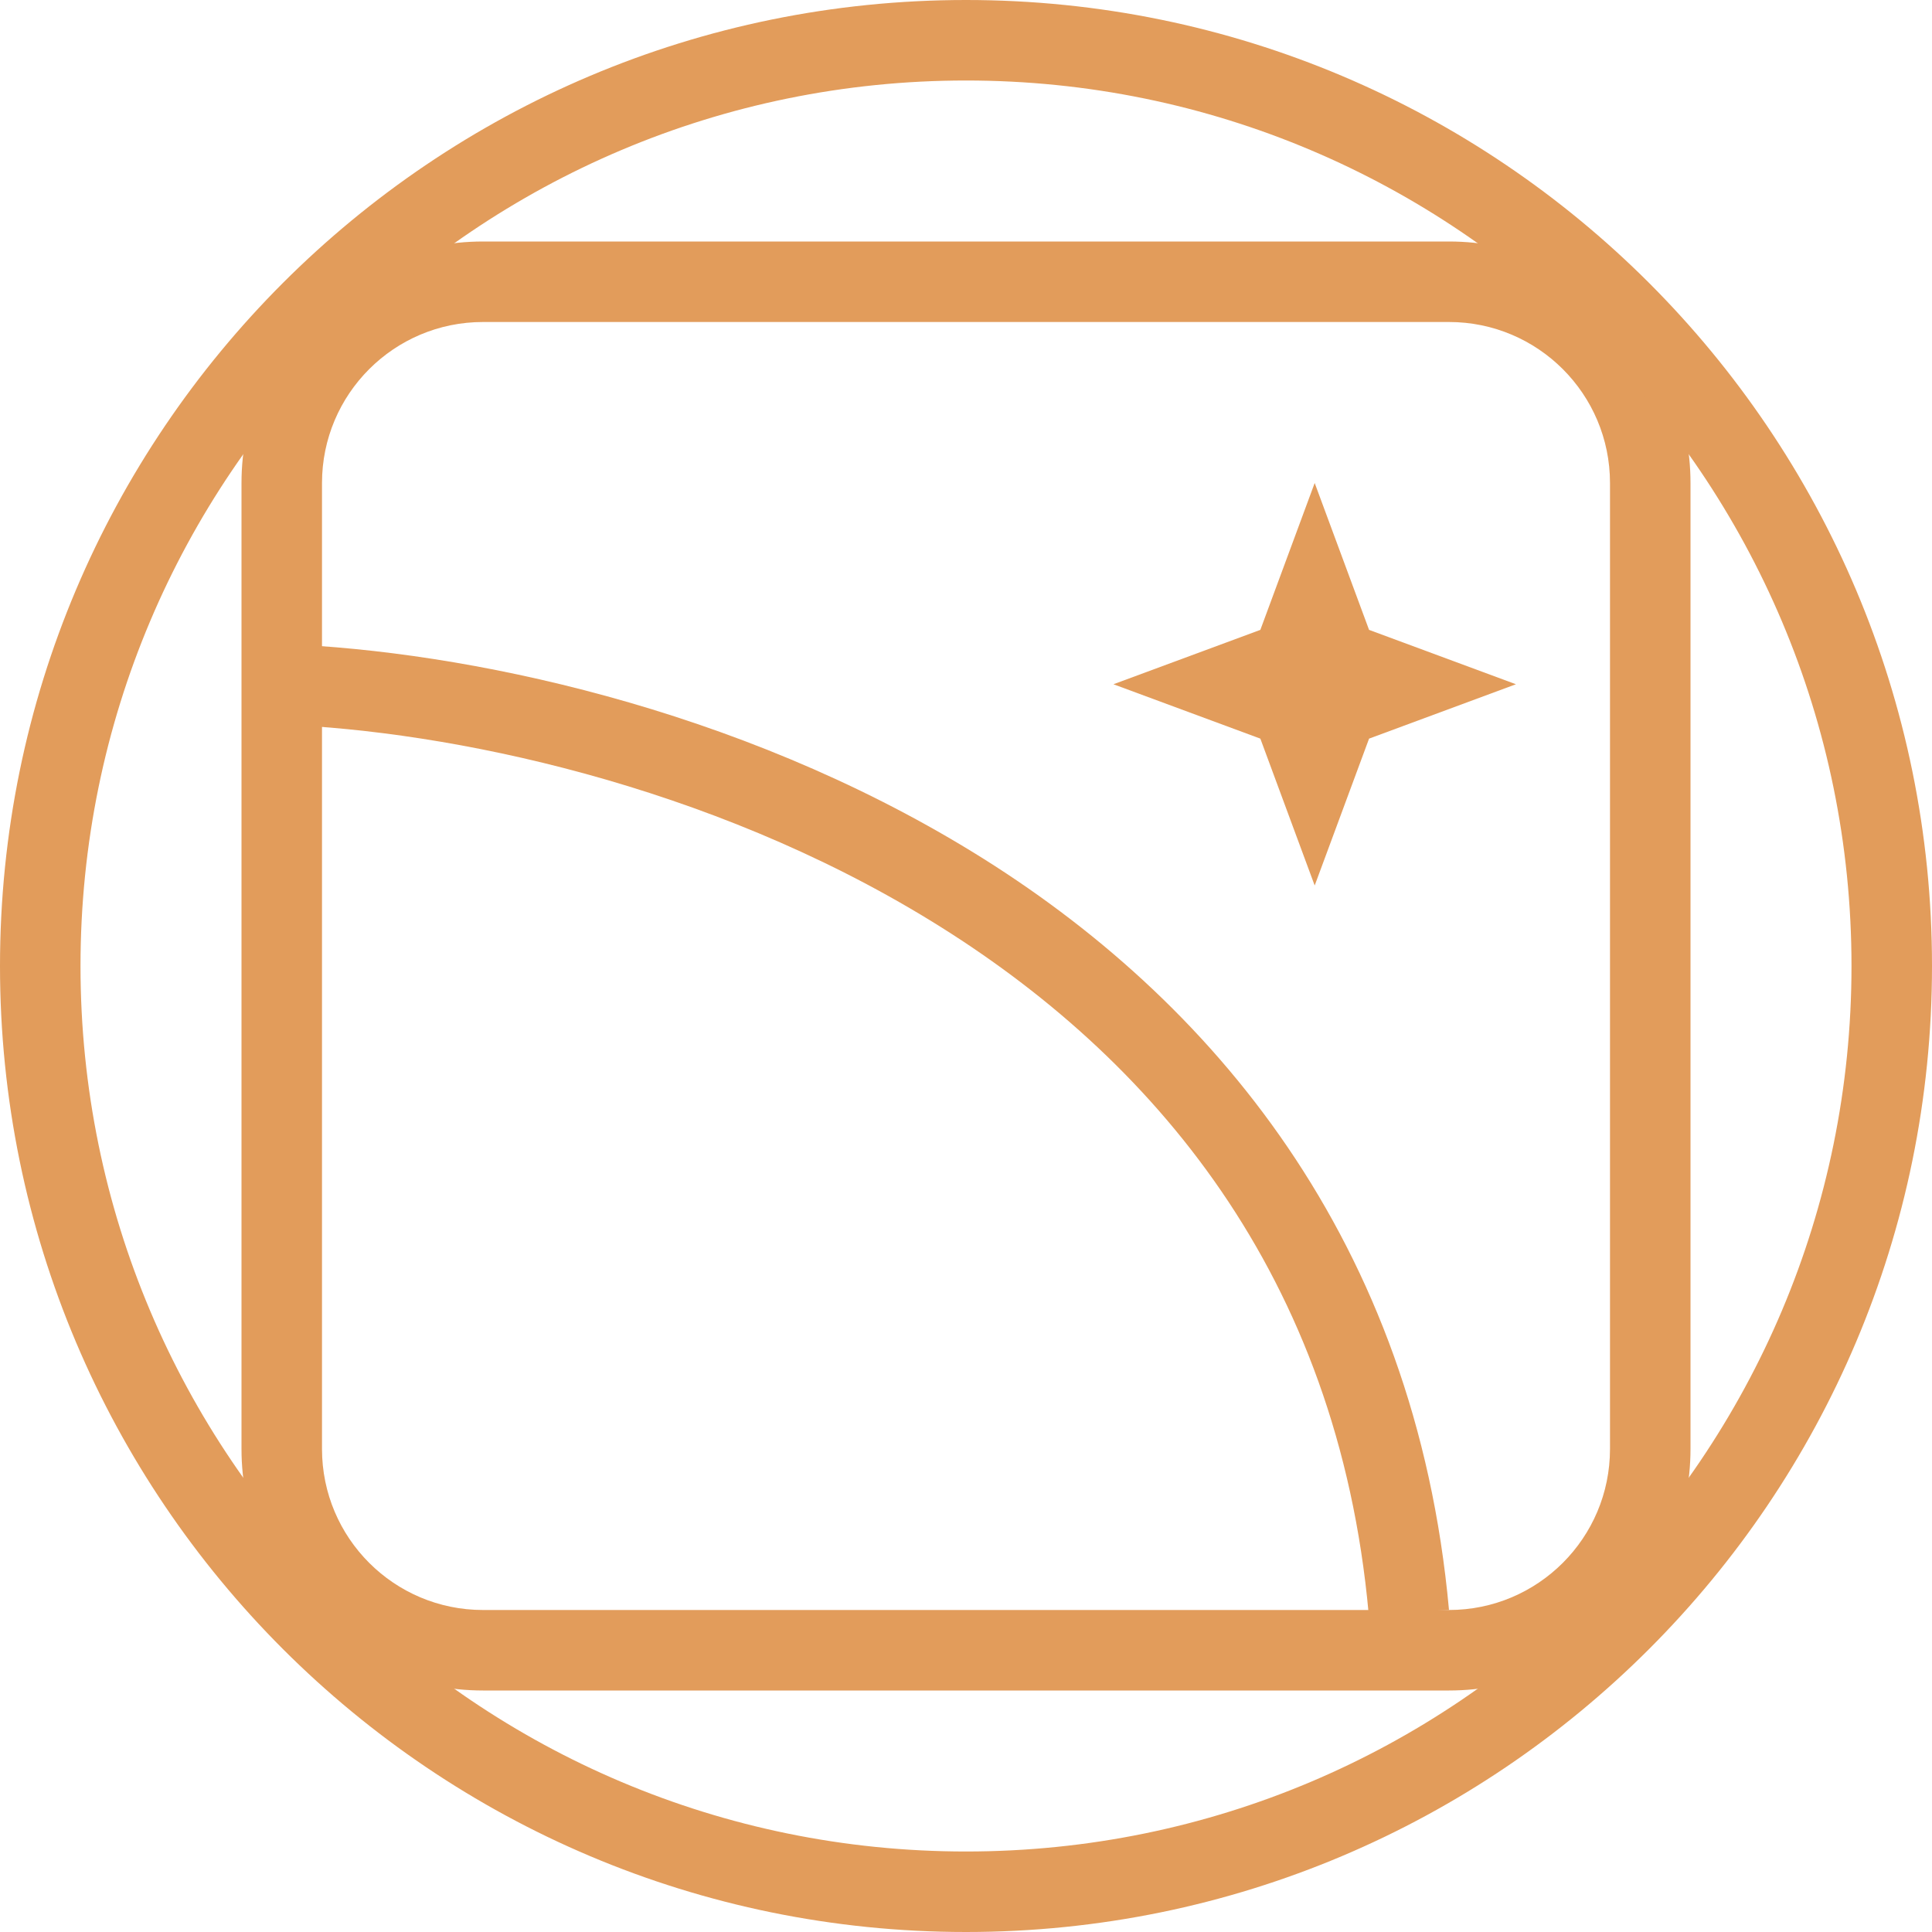
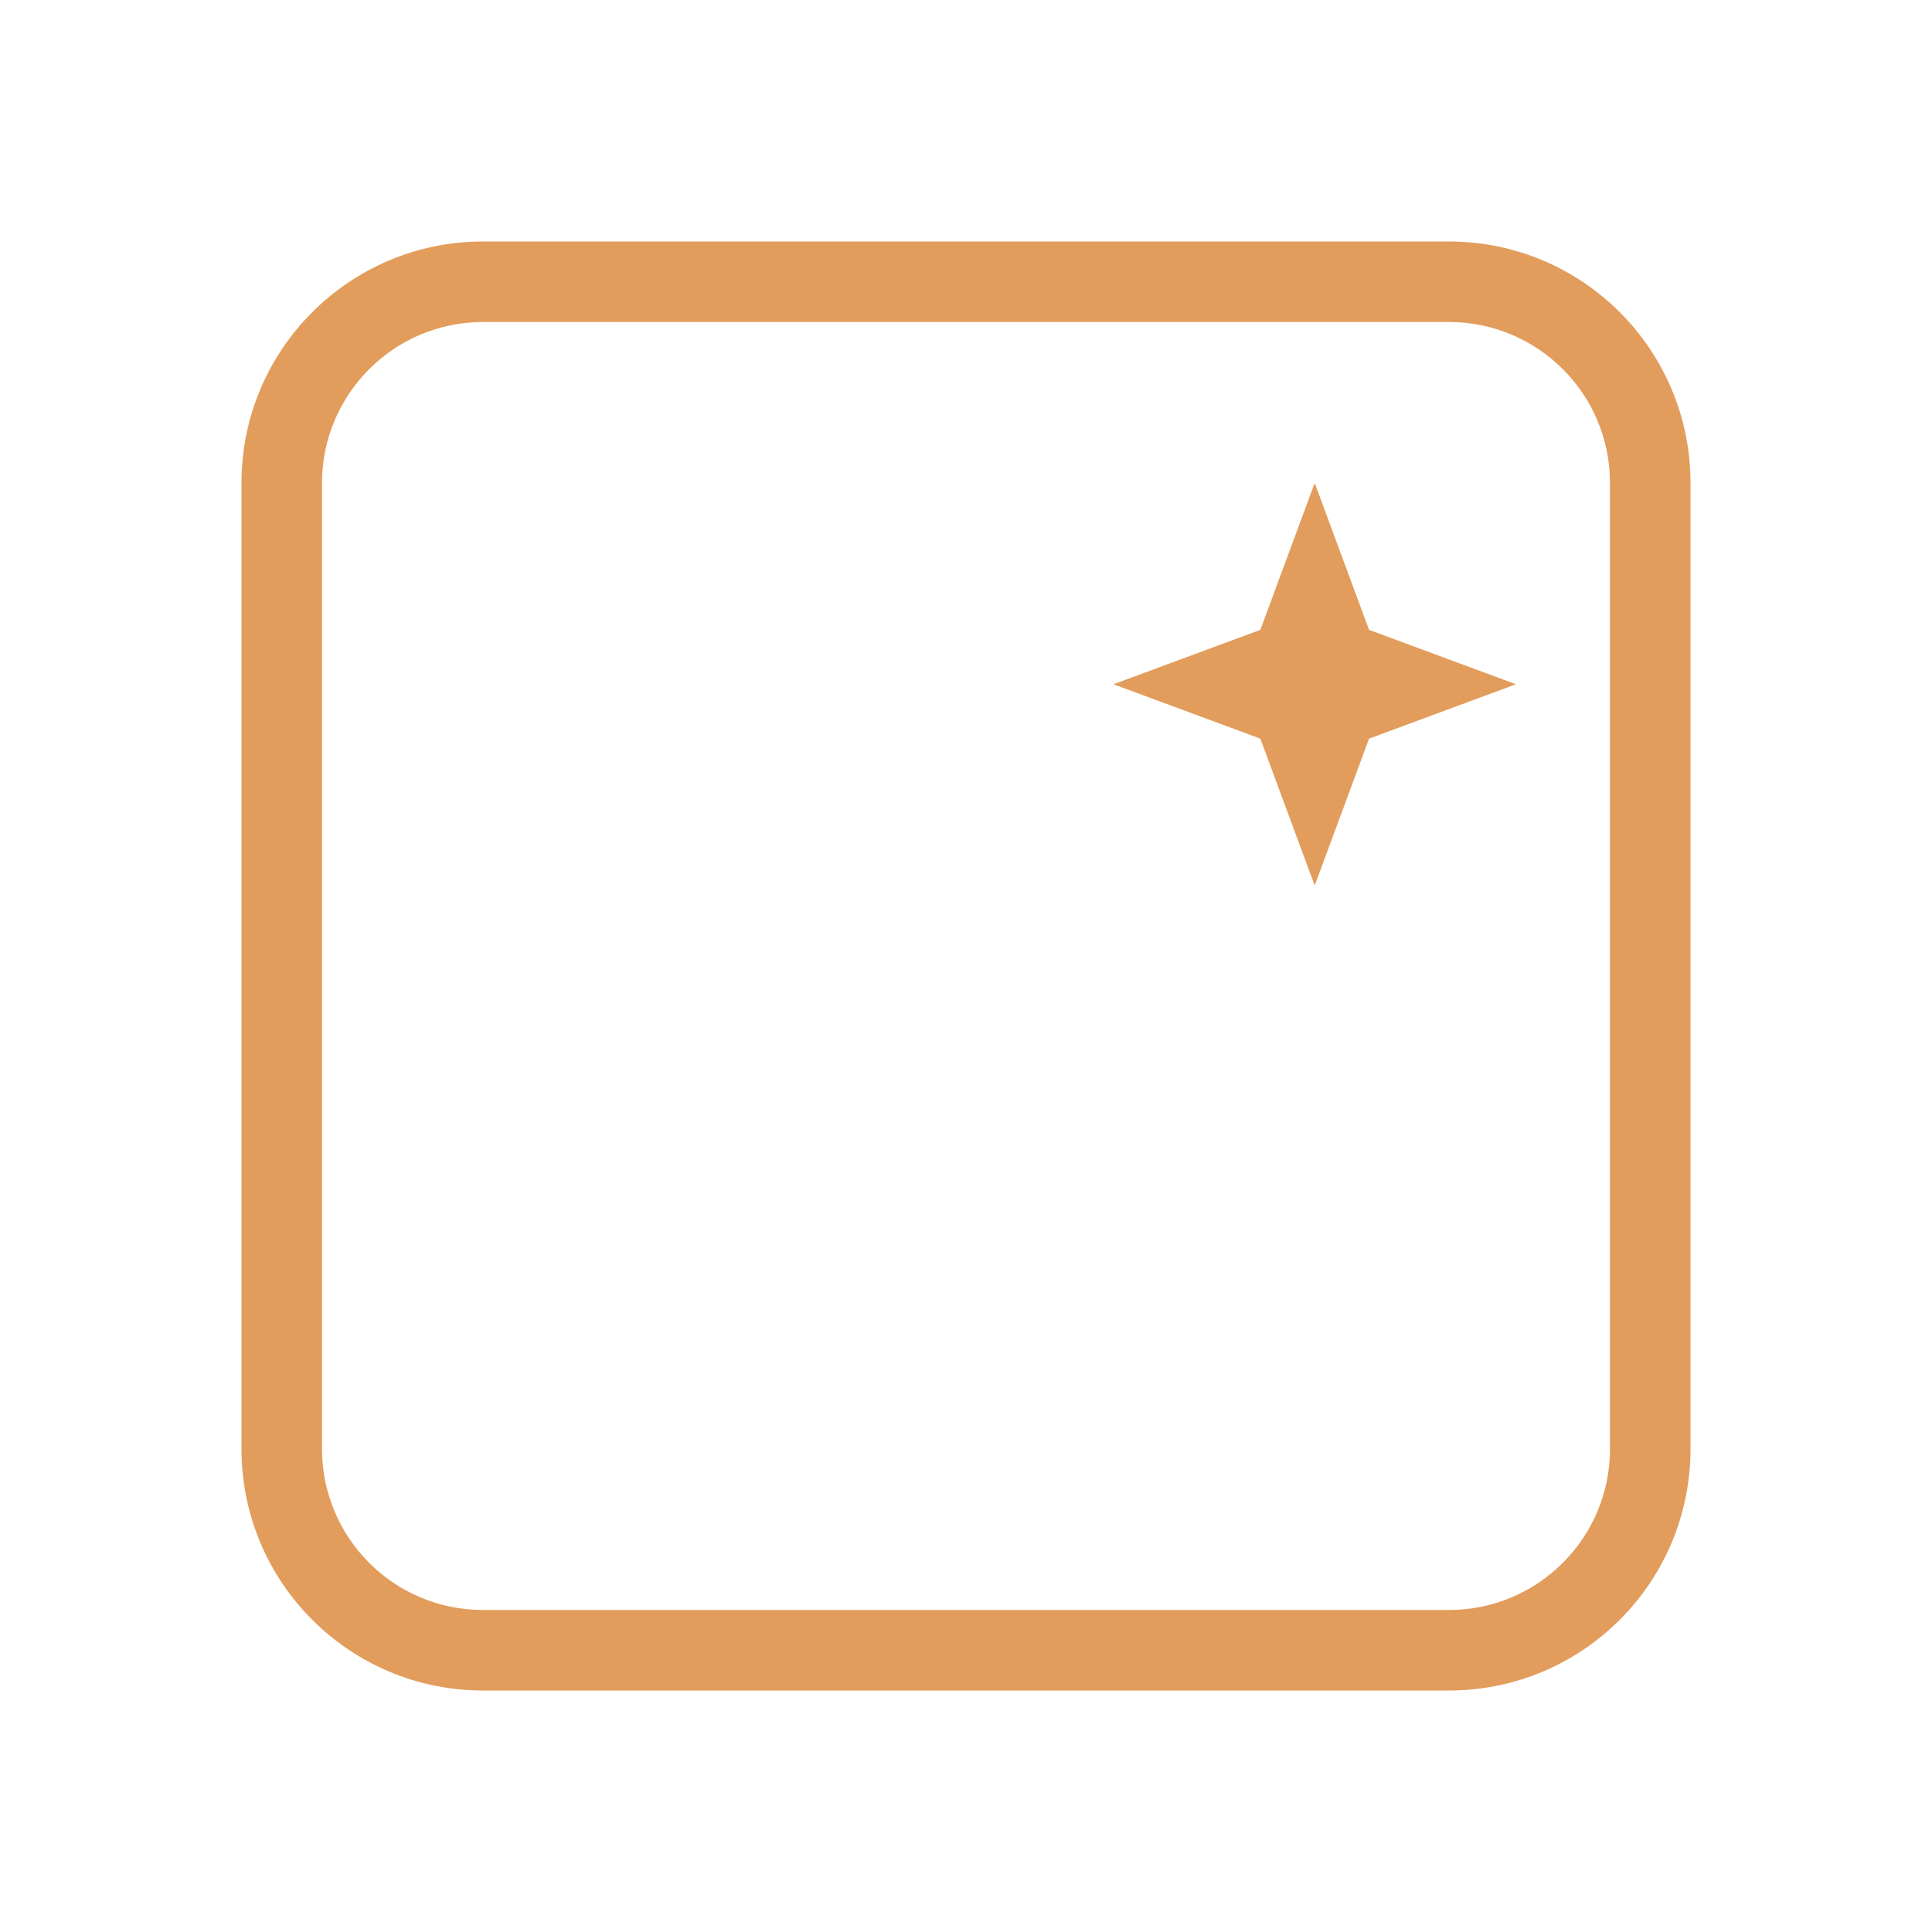
<svg xmlns="http://www.w3.org/2000/svg" width="48" height="48" viewBox="0 0 48 48" fill="none">
  <path d="M32.663 12L34.014 15.649L37.663 17L34.014 18.351L32.663 22L31.313 18.351L27.663 17L31.313 15.649L32.663 12Z" fill="#E29C5B" />
  <path fill-rule="evenodd" clip-rule="evenodd" d="M36 8L12 8C9.791 8 8 9.791 8 12L8 36C8 38.209 9.791 40 12 40H36C38.209 40 40 38.209 40 36V12C40 9.791 38.209 8 36 8ZM12 6C8.686 6 6 8.686 6 12L6 36C6 39.314 8.686 42 12 42H36C39.314 42 42 39.314 42 36V12C42 8.686 39.314 6 36 6L12 6Z" fill="#E29C5B" />
-   <path fill-rule="evenodd" clip-rule="evenodd" d="M24 46C36.15 46 46 36.15 46 24C46 11.85 36.15 2 24 2C11.85 2 2 11.85 2 24C2 36.15 11.85 46 24 46ZM24 48C37.255 48 48 37.255 48 24C48 10.745 37.255 0 24 0C10.745 0 0 10.745 0 24C0 37.255 10.745 48 24 48Z" fill="#E29C5B" />
-   <path fill-rule="evenodd" clip-rule="evenodd" d="M23.127 22.878C17.586 19.477 11.162 18.161 6.961 18L7.038 16.001C11.504 16.173 18.28 17.556 24.173 21.173C30.099 24.81 35.166 30.822 36 40L34.004 40.091C33.238 31.669 28.634 26.257 23.127 22.878Z" fill="#E29C5B" />
</svg>